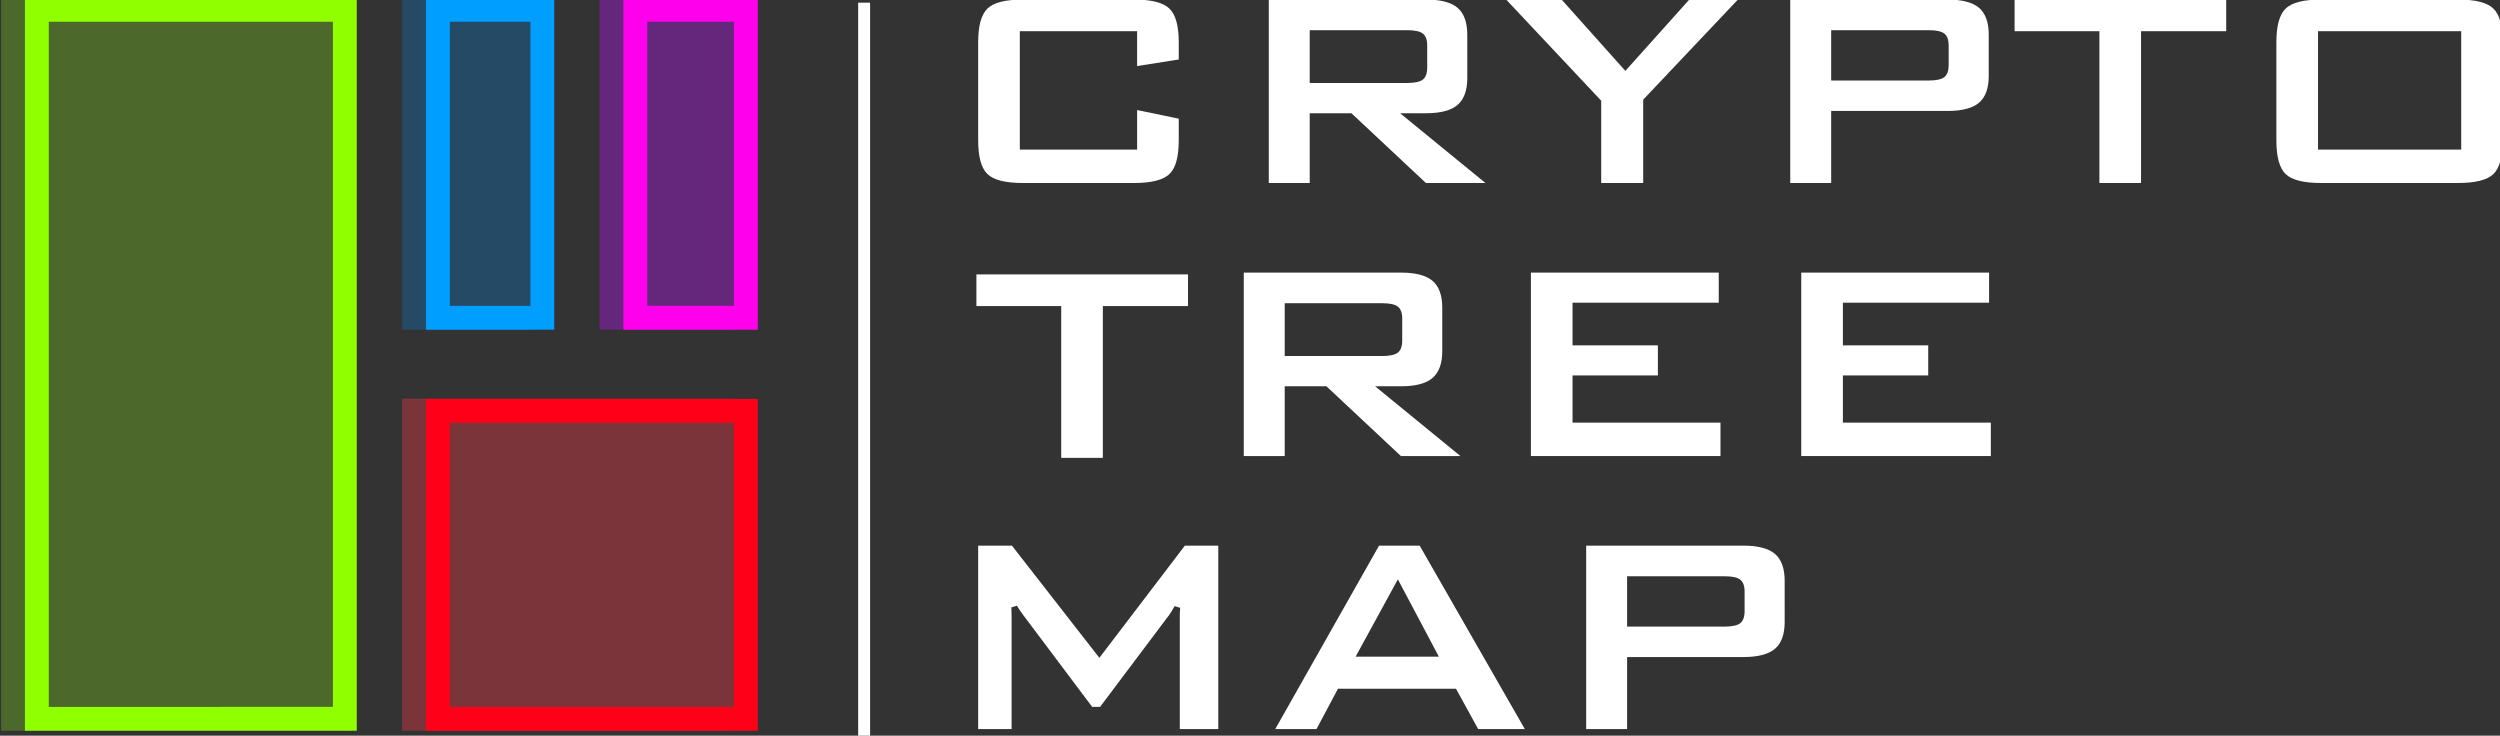
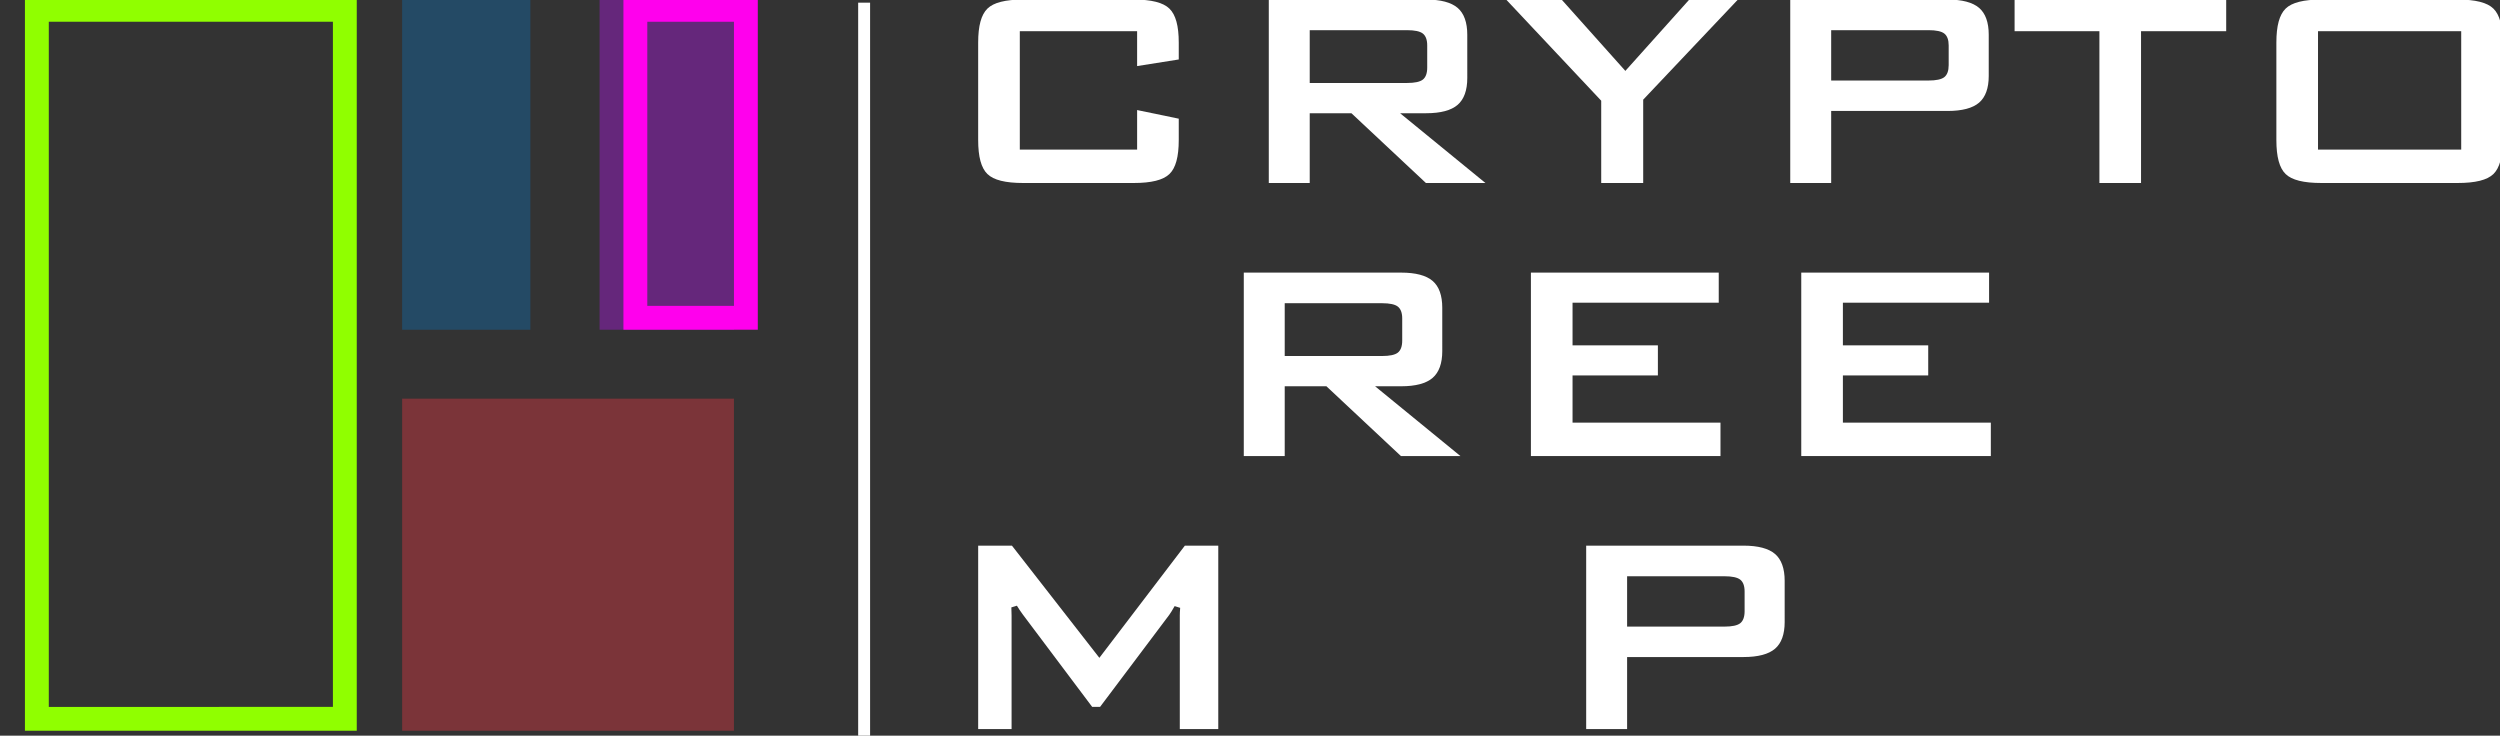
<svg xmlns="http://www.w3.org/2000/svg" id="svg216" version="1.1" viewBox="0 0 147.99 43.55" height="43.55mm" width="147.99mm">
  <rect x="0" y="0" width="147.99" height="43.55" fill="#333333" stroke="none" />
  <defs id="defs210">
    <clipPath id="clipPath26" clipPathUnits="userSpaceOnUse">
      <path id="path24" d="M 0,1000 H 1000 V 0 H 0 Z" />
    </clipPath>
    <clipPath id="clipPath80" clipPathUnits="userSpaceOnUse">
      <path id="path78" d="m 357.502,561.724 h 55.645 V 438.828 h -55.645 z" />
    </clipPath>
    <clipPath id="clipPath98" clipPathUnits="userSpaceOnUse">
-       <path id="path96" d="m 290.25,561.724 h 58.632 V 438.828 H 290.25 Z" />
-     </clipPath>
+       </clipPath>
  </defs>
  <g transform="translate(-34.106,-117.231)" id="layer1">
    <path id="path14" style="fill:#ffffff;fill-opacity:1;fill-rule:nonzero;stroke:none;stroke-width:0.353" d="M 85.612,160.781 H 84.906 V 117.389 H 85.612 Z" />
    <g transform="matrix(0.353,0,0,-0.353,96.926,144.335)" id="g16">
-       <path id="path18" style="fill:#ffffff;fill-opacity:1;fill-rule:nonzero;stroke:none" d="m 0,0 v 25.454 h -14.222 v 5.309 H 21.262 V 25.454 H 6.981 V 0 Z" />
-     </g>
+       </g>
    <g id="g20" transform="matrix(0.353,0,0,-0.353,-68.288,315.395)">
      <g clip-path="url(#clipPath26)" id="g22">
        <g transform="translate(505.508,501.67)" id="g28">
          <path id="path30" style="fill:#ffffff;fill-opacity:1;fill-rule:nonzero;stroke:none" d="m 0,0 h 16.332 c 1.272,0 2.16,0.191 2.637,0.567 0.487,0.383 0.734,1.06 0.734,2.012 v 3.724 c 0,0.932 -0.247,1.599 -0.734,1.983 -0.477,0.376 -1.365,0.568 -2.637,0.568 H 0 Z M 19.486,-16.776 6.993,-5.075 H 0 v -11.701 h -6.864 v 30.763 h 26.392 c 2.424,0 4.199,-0.469 5.275,-1.394 1.073,-0.921 1.617,-2.435 1.617,-4.501 V 0.819 c 0,-2.047 -0.544,-3.556 -1.616,-4.486 -1.077,-0.935 -2.852,-1.408 -5.276,-1.408 h -4.373 l 14.31,-11.701 z" />
        </g>
        <g transform="translate(546.793,484.894)" id="g32">
          <path id="path34" style="fill:#ffffff;fill-opacity:1;fill-rule:nonzero;stroke:none" d="M 0,0 V 30.763 H 31.497 V 25.717 H 6.981 V 18.564 H 21.292 V 13.519 H 6.981 V 5.603 H 31.79 V 0 Z" />
        </g>
        <g transform="translate(592.129,484.894)" id="g36">
          <path id="path38" style="fill:#ffffff;fill-opacity:1;fill-rule:nonzero;stroke:none" d="M 0,0 V 30.763 H 31.496 V 25.717 H 6.981 V 18.564 H 21.29 V 13.519 H 6.981 V 5.603 H 31.789 V 0 Z" />
        </g>
        <g transform="translate(461.668,530.683)" id="g40">
          <path id="path42" style="fill:#ffffff;fill-opacity:1;fill-rule:nonzero;stroke:none" d="M 0,0 C -3.007,0 -4.976,0.493 -6.018,1.506 -7.06,2.52 -7.567,4.387 -7.567,7.214 v 16.334 c 0,2.807 0.507,4.67 1.549,5.694 1.042,1.023 3.011,1.521 6.018,1.521 h 18.503 c 2.987,0 4.951,-0.498 6.003,-1.521 1.053,-1.023 1.564,-2.886 1.564,-5.694 v -2.833 l -6.982,-1.107 v 5.846 H -0.585 V 5.603 h 19.673 v 6.63 L 26.07,10.786 V 7.214 C 26.07,4.386 25.559,2.519 24.507,1.506 23.455,0.493 21.491,0 18.503,0 Z" />
        </g>
        <g transform="translate(509.701,547.457)" id="g44">
          <path id="path46" style="fill:#ffffff;fill-opacity:1;fill-rule:nonzero;stroke:none" d="m 0,0 h 16.332 c 1.273,0 2.161,0.191 2.638,0.568 0.486,0.382 0.733,1.059 0.733,2.012 v 3.724 c 0,0.931 -0.247,1.598 -0.733,1.983 -0.479,0.377 -1.366,0.567 -2.638,0.567 L 0,8.854 Z M 19.486,-16.775 6.994,-5.075 H 0 v -11.7 h -6.864 v 30.763 h 26.393 c 2.422,0 4.198,-0.469 5.276,-1.394 1.072,-0.921 1.616,-2.435 1.616,-4.501 V 0.82 c 0,-2.047 -0.544,-3.556 -1.616,-4.486 -1.078,-0.935 -2.853,-1.409 -5.276,-1.409 h -4.373 l 14.311,-11.7 z" />
        </g>
        <g transform="translate(558.582,530.683)" id="g48">
          <path id="path50" style="fill:#ffffff;fill-opacity:1;fill-rule:nonzero;stroke:none" d="m 0,0 v 13.8 l -15.946,16.963 h 9.299 L 4.048,18.799 14.773,30.763 h 8.154 L 7.04,13.976 V 0 Z" />
        </g>
        <g transform="translate(597.145,547.868)" id="g52">
          <path id="path54" style="fill:#ffffff;fill-opacity:1;fill-rule:nonzero;stroke:none" d="m 0,0 h 16.332 c 1.272,0 2.159,0.191 2.639,0.567 0.487,0.386 0.733,1.062 0.733,2.013 v 3.314 c 0,0.93 -0.246,1.597 -0.732,1.981 -0.481,0.378 -1.368,0.569 -2.64,0.569 L 0,8.444 Z m -6.864,-17.186 v 30.763 h 26.392 c 2.423,0 4.199,-0.469 5.277,-1.394 1.072,-0.921 1.616,-2.435 1.616,-4.501 v -6.92 c 0,-2.047 -0.544,-3.551 -1.616,-4.472 -1.077,-0.925 -2.853,-1.394 -5.277,-1.394 H 0 v -12.082 z" />
        </g>
        <g transform="translate(642.126,530.683)" id="g56">
          <path id="path58" style="fill:#ffffff;fill-opacity:1;fill-rule:nonzero;stroke:none" d="m 0,0 v 25.454 h -14.223 v 5.309 H 21.262 V 25.454 H 6.981 V 0 Z" />
        </g>
        <path id="path60" style="fill:#ffffff;fill-opacity:1;fill-rule:nonzero;stroke:none" d="m 678.784,536.286 h 24.014 v 19.851 h -24.014 z m 0.585,-5.603 c -3.007,0 -4.975,0.492 -6.018,1.506 -1.042,1.014 -1.549,2.881 -1.549,5.708 v 16.333 c 0,2.808 0.507,4.671 1.549,5.695 1.043,1.023 3.011,1.52 6.018,1.52 h 22.814 c 3.007,0 4.976,-0.497 6.018,-1.521 1.042,-1.023 1.549,-2.885 1.549,-5.694 v -16.333 c 0,-2.828 -0.507,-4.696 -1.549,-5.709 -1.042,-1.013 -3.011,-1.505 -6.018,-1.505 z" />
        <g transform="translate(487.912,439.106)" id="g62">
          <path id="path64" style="fill:#ffffff;fill-opacity:1;fill-rule:nonzero;stroke:none" d="m 0,0 v 19.032 c 0,0.353 0.022,0.791 0.065,1.302 l -0.933,0.29 -0.075,-0.135 C -1.279,19.896 -1.536,19.482 -1.765,19.158 L -13.37,3.724 h -1.321 l -11.635,15.495 c -0.376,0.511 -0.71,1.008 -0.99,1.473 l -0.928,-0.284 c 0.024,-0.474 0.036,-0.933 0.036,-1.376 V 0 h -5.603 v 30.763 h 5.663 L -13.487,11.951 0.85,30.763 H 6.453 V 0 Z" />
        </g>
        <g transform="translate(517.393,451.248)" id="g66">
-           <path id="path68" style="fill:#ffffff;fill-opacity:1;fill-rule:nonzero;stroke:none" d="M 0,0 H 13.967 L 7.09,12.971 Z m 20.557,-12.142 -3.723,6.773 H -2.953 l -3.607,-6.773 h -6.916 L 3.93,18.621 h 6.814 l 17.637,-30.763 z" />
-         </g>
+           </g>
        <g transform="translate(562.924,456.293)" id="g70">
          <path id="path72" style="fill:#ffffff;fill-opacity:1;fill-rule:nonzero;stroke:none" d="m 0,0 h 16.333 c 1.272,0 2.16,0.191 2.638,0.568 0.486,0.383 0.733,1.06 0.733,2.012 v 3.313 c 0,0.931 -0.247,1.599 -0.733,1.983 -0.48,0.376 -1.367,0.567 -2.638,0.567 L 0,8.443 Z M -6.863,-17.186 V 13.577 H 19.53 c 2.423,0 4.198,-0.469 5.274,-1.394 1.074,-0.92 1.618,-2.435 1.618,-4.501 V 0.761 c 0,-2.048 -0.544,-3.552 -1.617,-4.471 -1.077,-0.925 -2.852,-1.394 -5.275,-1.394 H 0 v -12.082 z" />
        </g>
        <g id="g74">
          <g id="g76" />
          <g id="g90">
            <g style="opacity:0.4" id="g88" clip-path="url(#clipPath80)">
              <path id="path82" style="fill:#e63440;fill-opacity:1;fill-rule:nonzero;stroke:none" d="m 357.502,438.828 h 55.645 v 55.687 h -55.645 z" />
              <path id="path84" style="fill:#0d6cb0;fill-opacity:1;fill-rule:nonzero;stroke:none" d="m 379.009,561.724 h -21.507 v -55.645 h 21.507 z" />
              <path id="path86" style="fill:#af15e5;fill-opacity:1;fill-rule:nonzero;stroke:none" d="m 390.616,506.079 h 22.531 v 55.645 h -22.531 z" />
            </g>
          </g>
        </g>
        <g id="g92">
          <g id="g94" />
          <g id="g104">
            <g style="opacity:0.4" id="g102" clip-path="url(#clipPath98)">
              <path id="path100" style="fill:#70ba1f;fill-opacity:1;fill-rule:nonzero;stroke:none" d="m 290.25,438.828 h 58.632 V 561.724 H 290.25 Z" />
            </g>
          </g>
        </g>
        <path id="path106" style="fill:#90ff00;fill-opacity:1;fill-rule:nonzero;stroke:none" d="M 349.895,561.724 H 294.25 V 438.828 h 55.645 z m -4,-118.896 H 298.25 v 114.896 h 47.645 z" />
-         <path id="path108" style="fill:#009eff;fill-opacity:1;fill-rule:nonzero;stroke:none" d="m 383.009,561.724 h -21.507 v -55.645 h 21.507 z m -4,-51.645 h -13.507 v 47.645 h 13.507 z" />
        <path id="path110" style="fill:#ff00ed;fill-opacity:1;fill-rule:nonzero;stroke:none" d="m 417.146,561.724 h -22.531 v -55.645 h 22.531 z m -4,-51.645 h -14.531 v 47.645 h 14.531 z" />
-         <path id="path112" style="fill:#ff0019;fill-opacity:1;fill-rule:nonzero;stroke:none" d="m 417.146,494.472 h -55.645 v -55.645 h 55.645 z m -4,-51.644 h -47.645 v 47.645 h 47.645 z" />
      </g>
    </g>
  </g>
</svg>